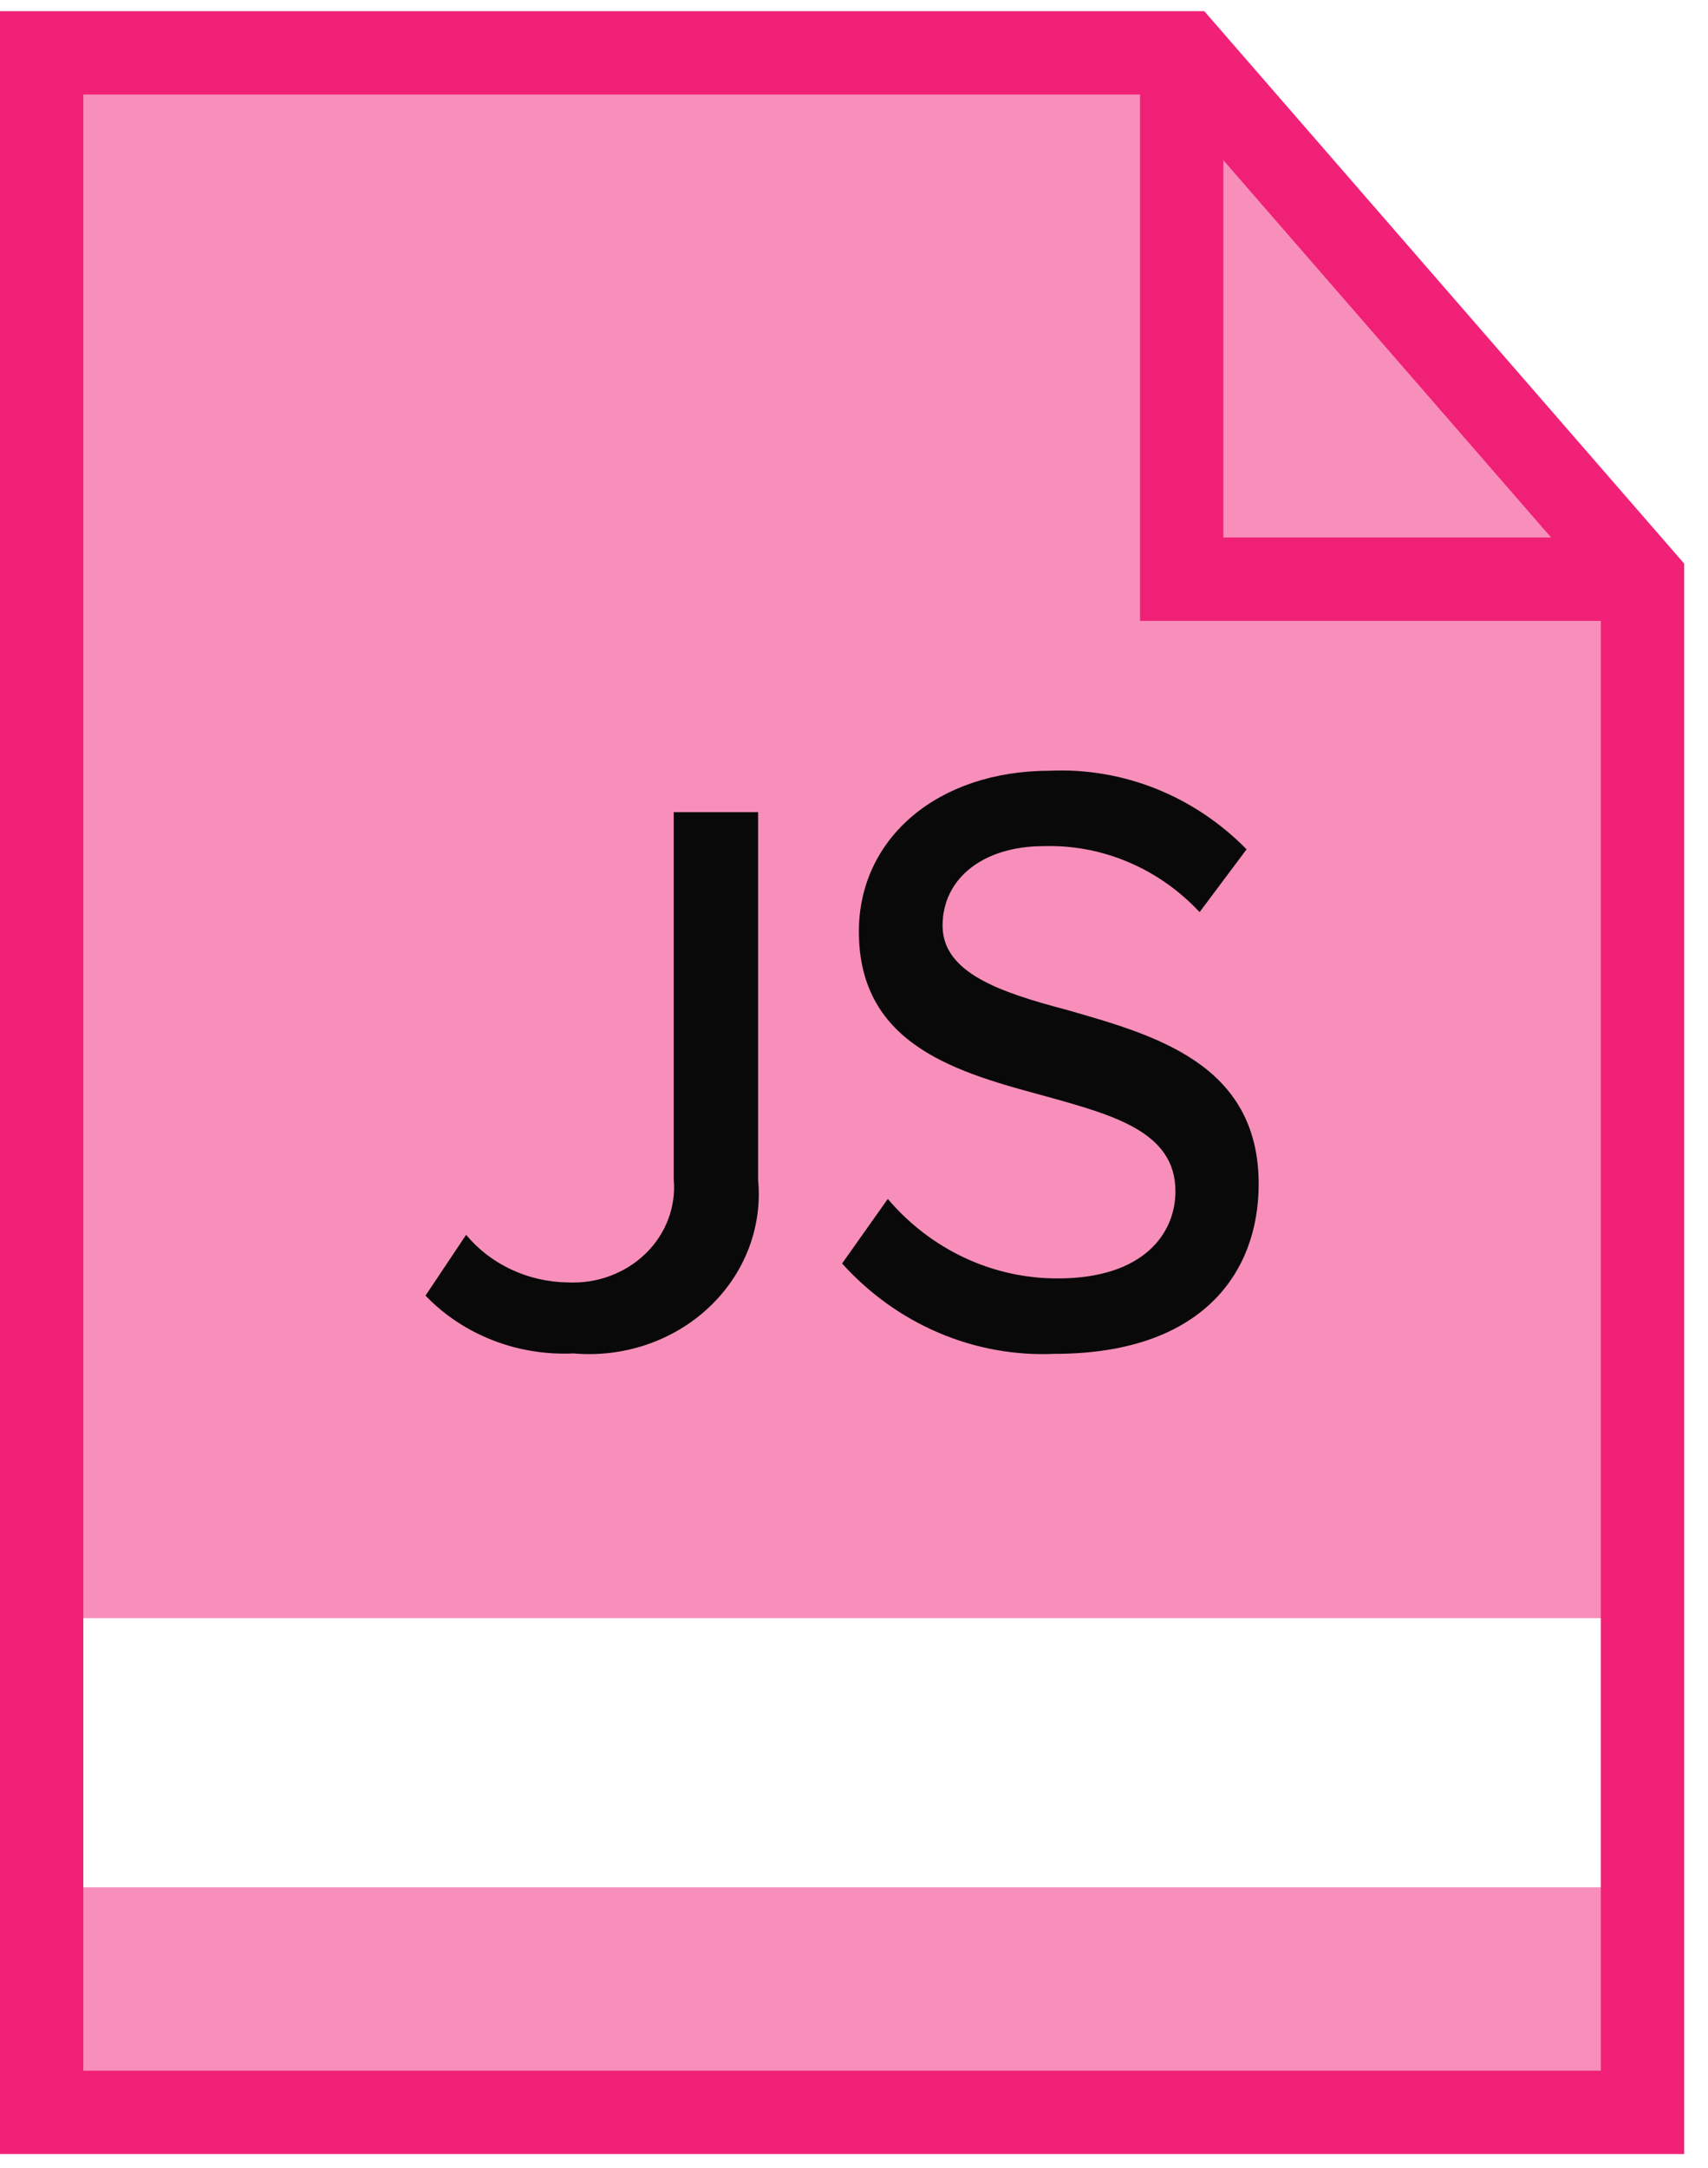
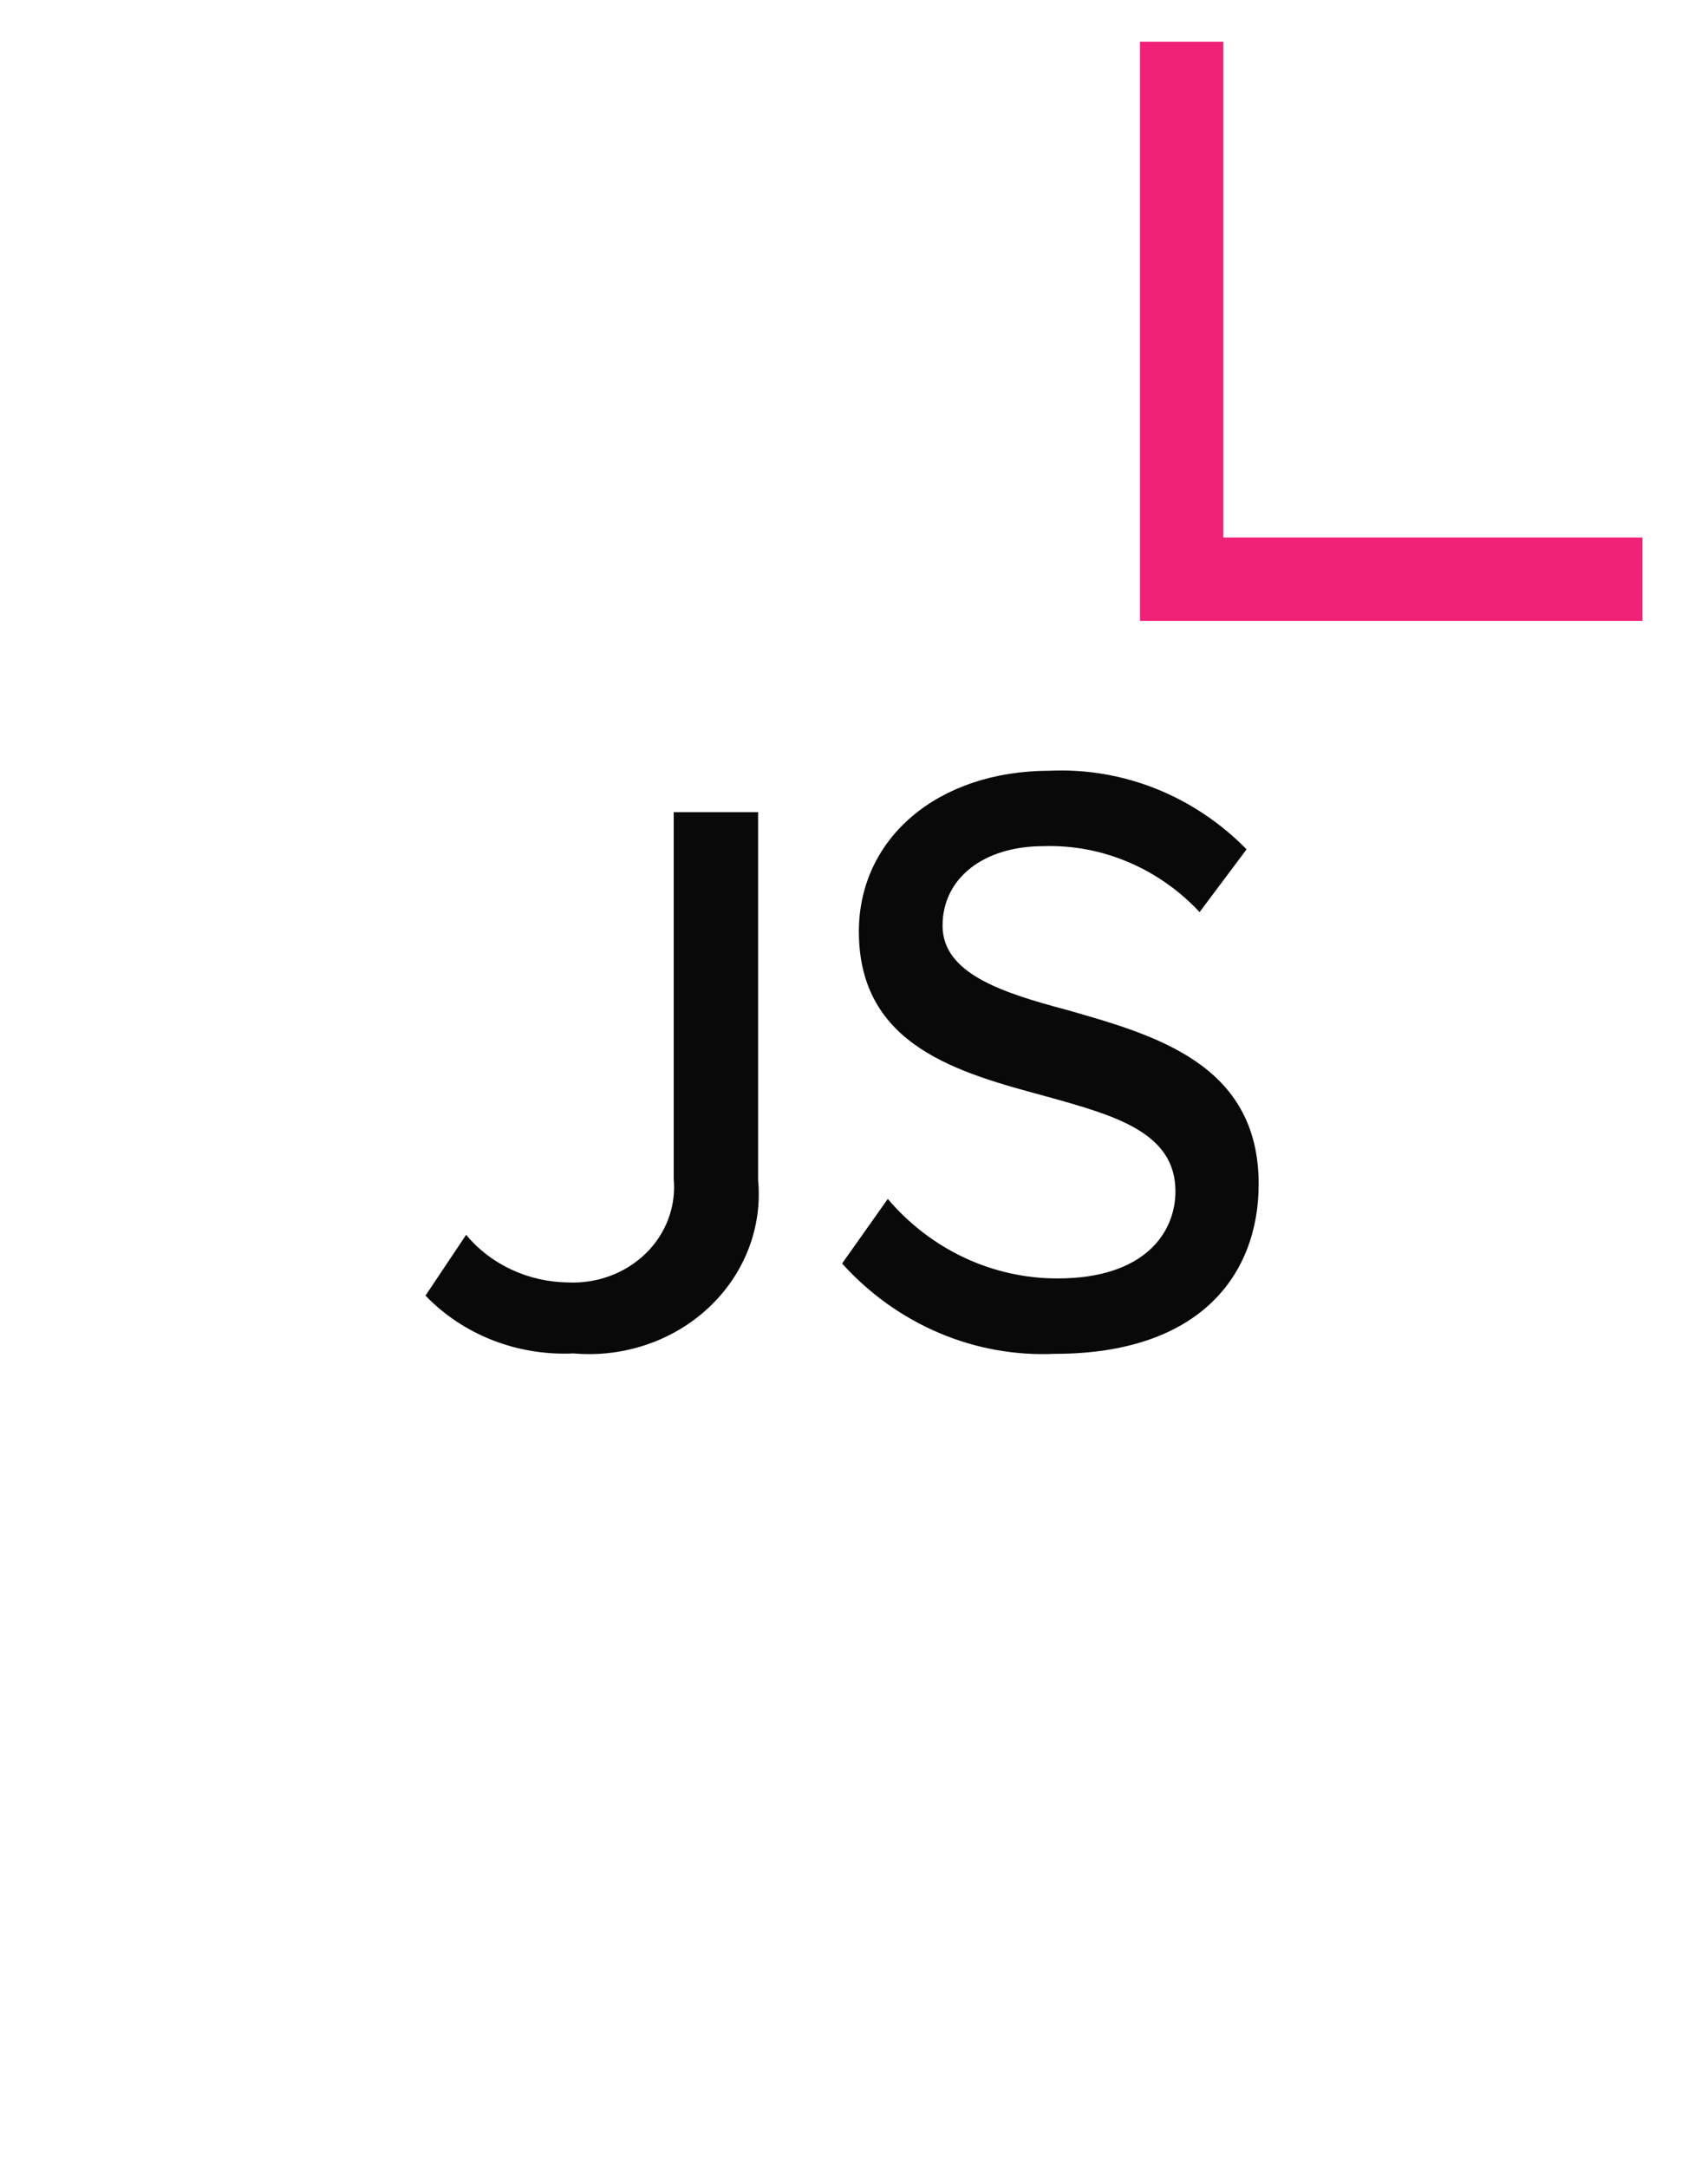
<svg xmlns="http://www.w3.org/2000/svg" width="41" height="52" viewBox="0 0 41 52" fill="none">
-   <path d="M39.428 50.67H1V1.268H28.453L39.428 13.893V50.67Z" stroke="#F12177" stroke-width="2" stroke-miterlimit="10" />
  <path d="M39.428 13.893H28.366V1" stroke="#F12177" stroke-width="2" stroke-miterlimit="10" />
-   <path opacity="0.5" d="M28.453 1.268H1V38.815H39.428V13.893L28.453 1.268Z" fill="#F12177" />
-   <path opacity="0.5" d="M39.428 45.27H1V50.67H39.428V45.27Z" fill="#F12177" />
+   <path opacity="0.5" d="M39.428 45.27H1H39.428V45.27Z" fill="#F12177" />
  <path d="M11.189 29.62C11.479 29.97 11.848 30.254 12.27 30.451C12.691 30.649 13.155 30.755 13.626 30.762C13.973 30.779 14.319 30.726 14.642 30.607C14.965 30.487 15.257 30.304 15.499 30.069C15.74 29.834 15.925 29.553 16.041 29.245C16.157 28.937 16.202 28.609 16.172 28.284V19.481H18.198V28.304C18.251 28.864 18.173 29.428 17.969 29.956C17.765 30.485 17.44 30.965 17.017 31.361C16.595 31.759 16.084 32.063 15.523 32.254C14.961 32.445 14.361 32.517 13.767 32.465C13.103 32.496 12.439 32.388 11.825 32.148C11.21 31.908 10.66 31.543 10.214 31.078L11.189 29.62Z" fill="#090909" />
  <path d="M21.311 28.759C21.823 29.361 22.451 29.842 23.155 30.171C23.858 30.5 24.62 30.668 25.39 30.666C27.46 30.666 28.216 29.582 28.216 28.575C28.216 27.155 26.746 26.754 25.11 26.299C23.04 25.736 20.617 25.108 20.617 22.345C20.617 20.113 22.502 18.488 25.203 18.488C26.072 18.449 26.938 18.596 27.75 18.92C28.561 19.244 29.301 19.738 29.924 20.373L28.796 21.879C28.309 21.358 27.725 20.949 27.08 20.677C26.435 20.404 25.743 20.275 25.048 20.297C23.609 20.297 22.626 21.066 22.626 22.204C22.626 23.341 24.023 23.807 25.628 24.23C27.698 24.826 30.214 25.508 30.214 28.401C30.214 30.568 28.816 32.475 25.317 32.475C24.368 32.518 23.421 32.347 22.54 31.973C21.66 31.599 20.866 31.031 20.214 30.308L21.311 28.759Z" fill="#090909" />
</svg>